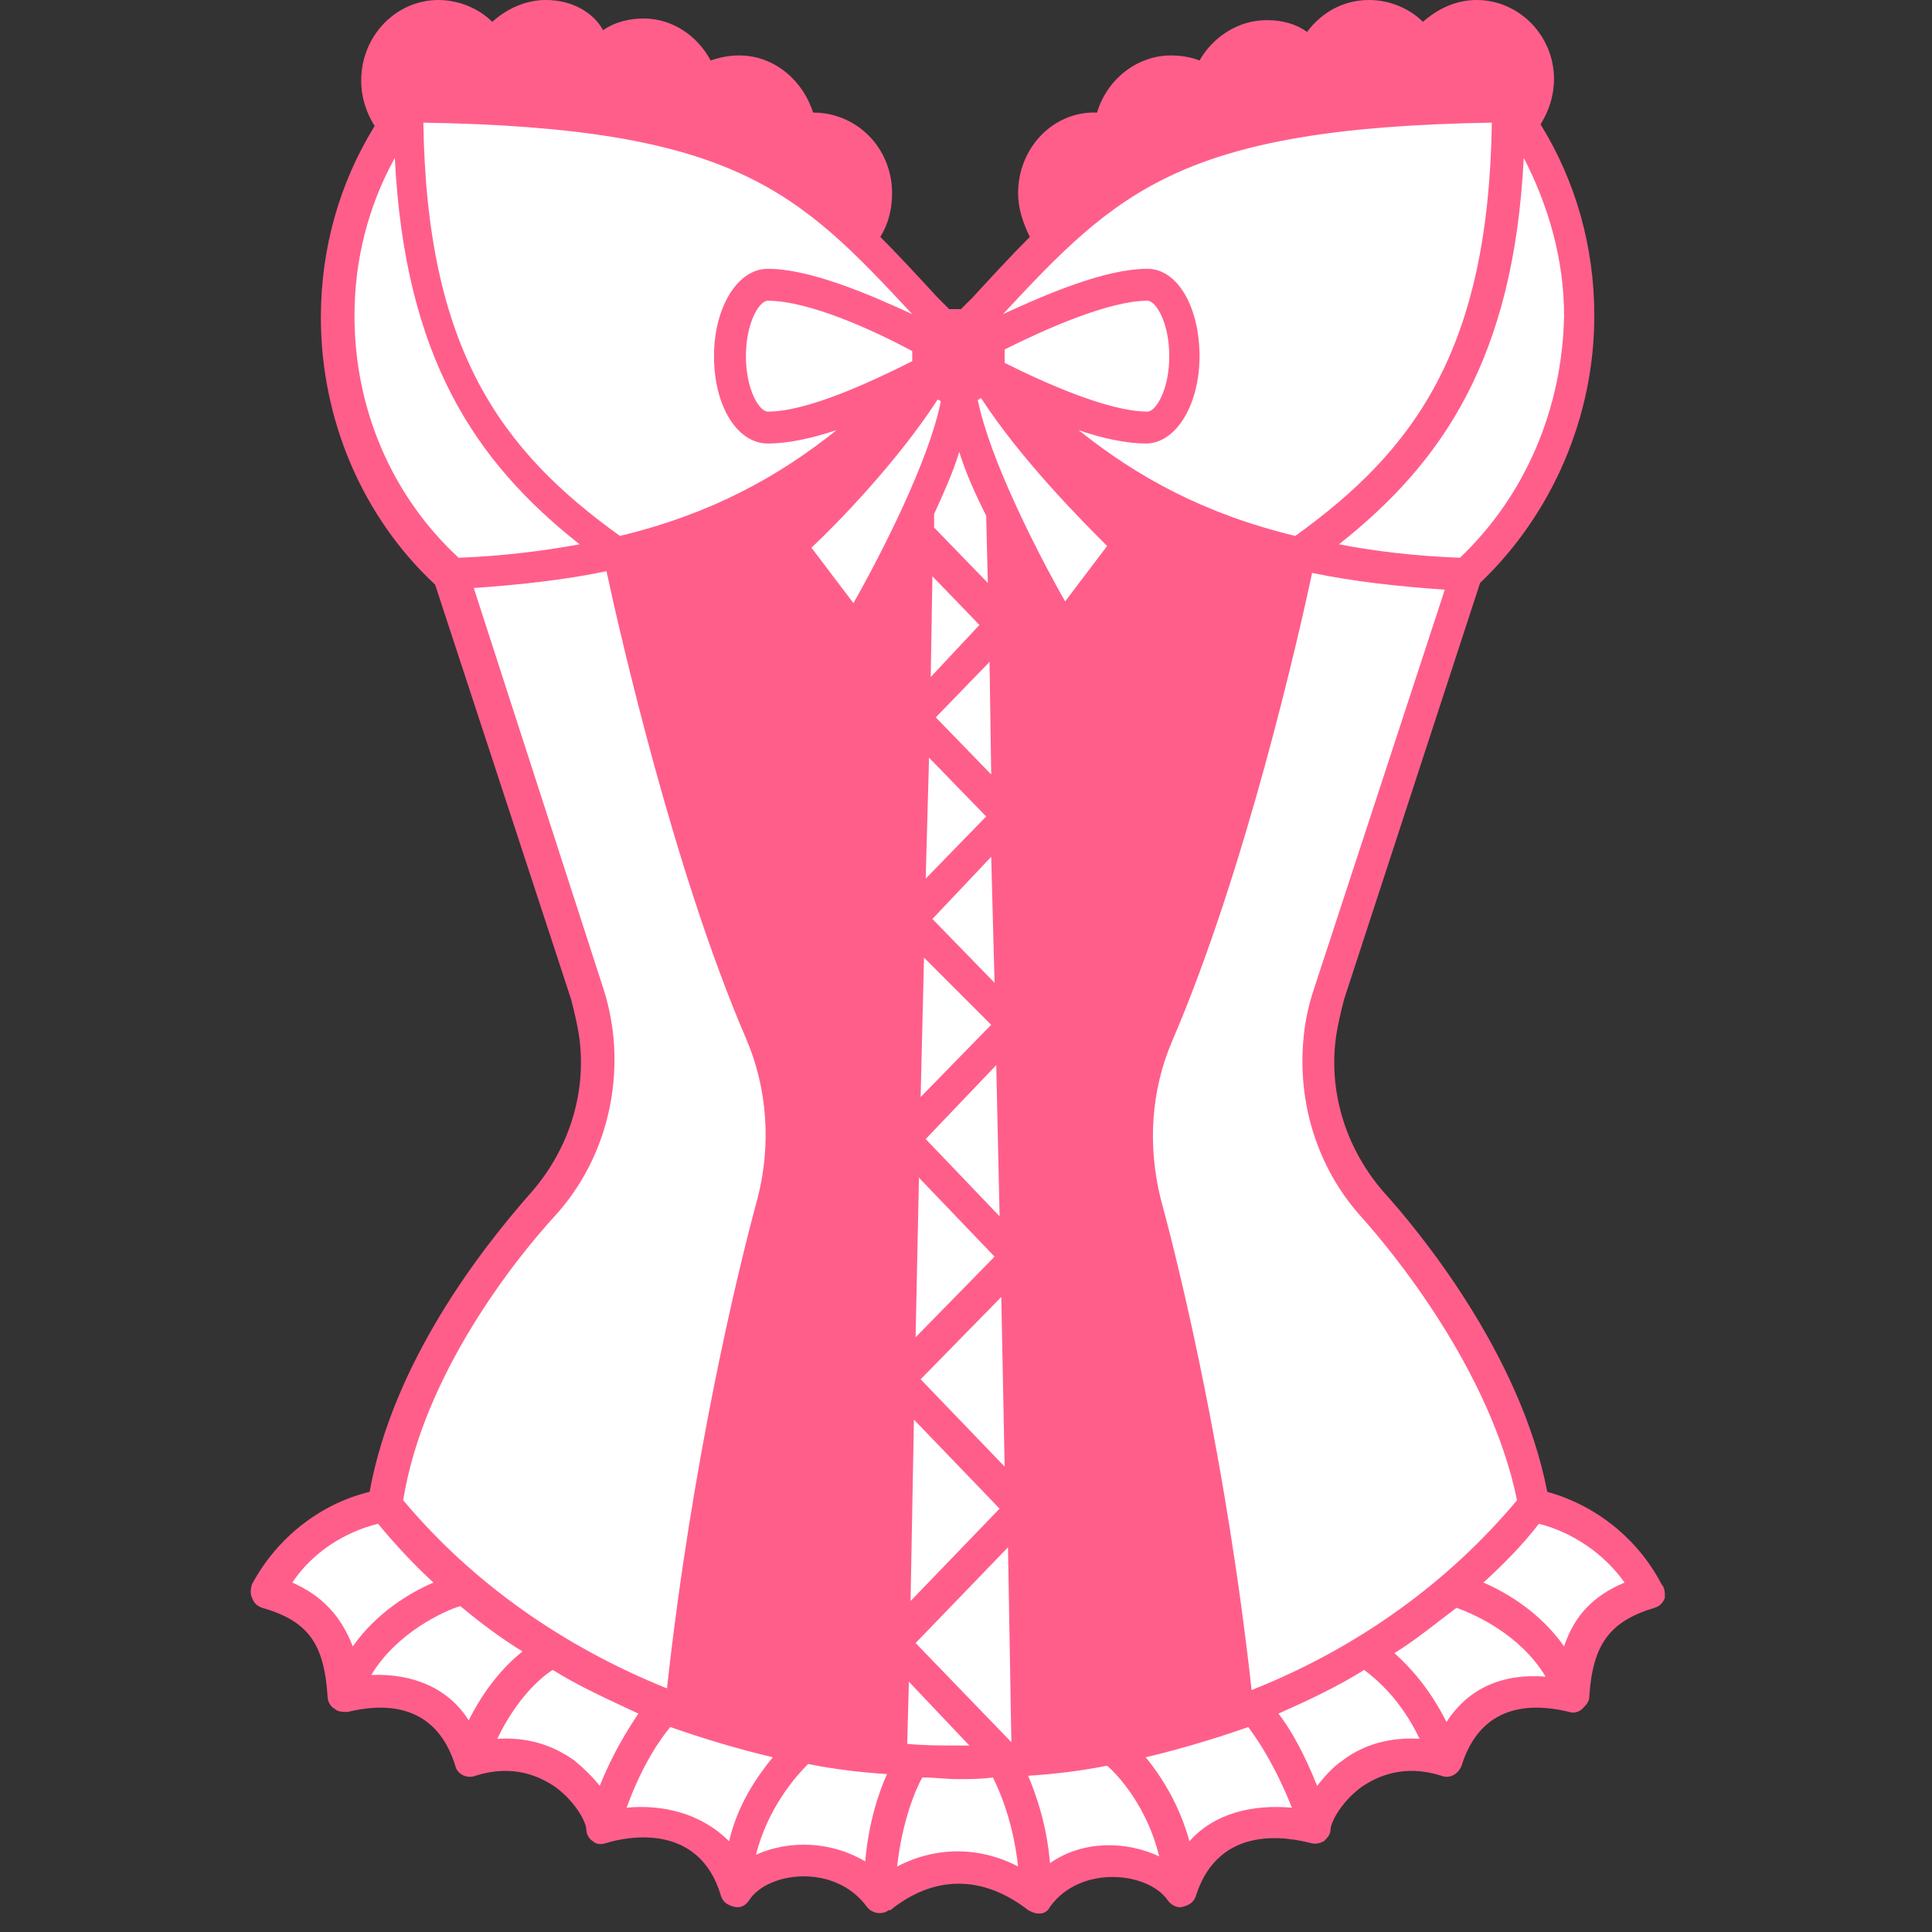
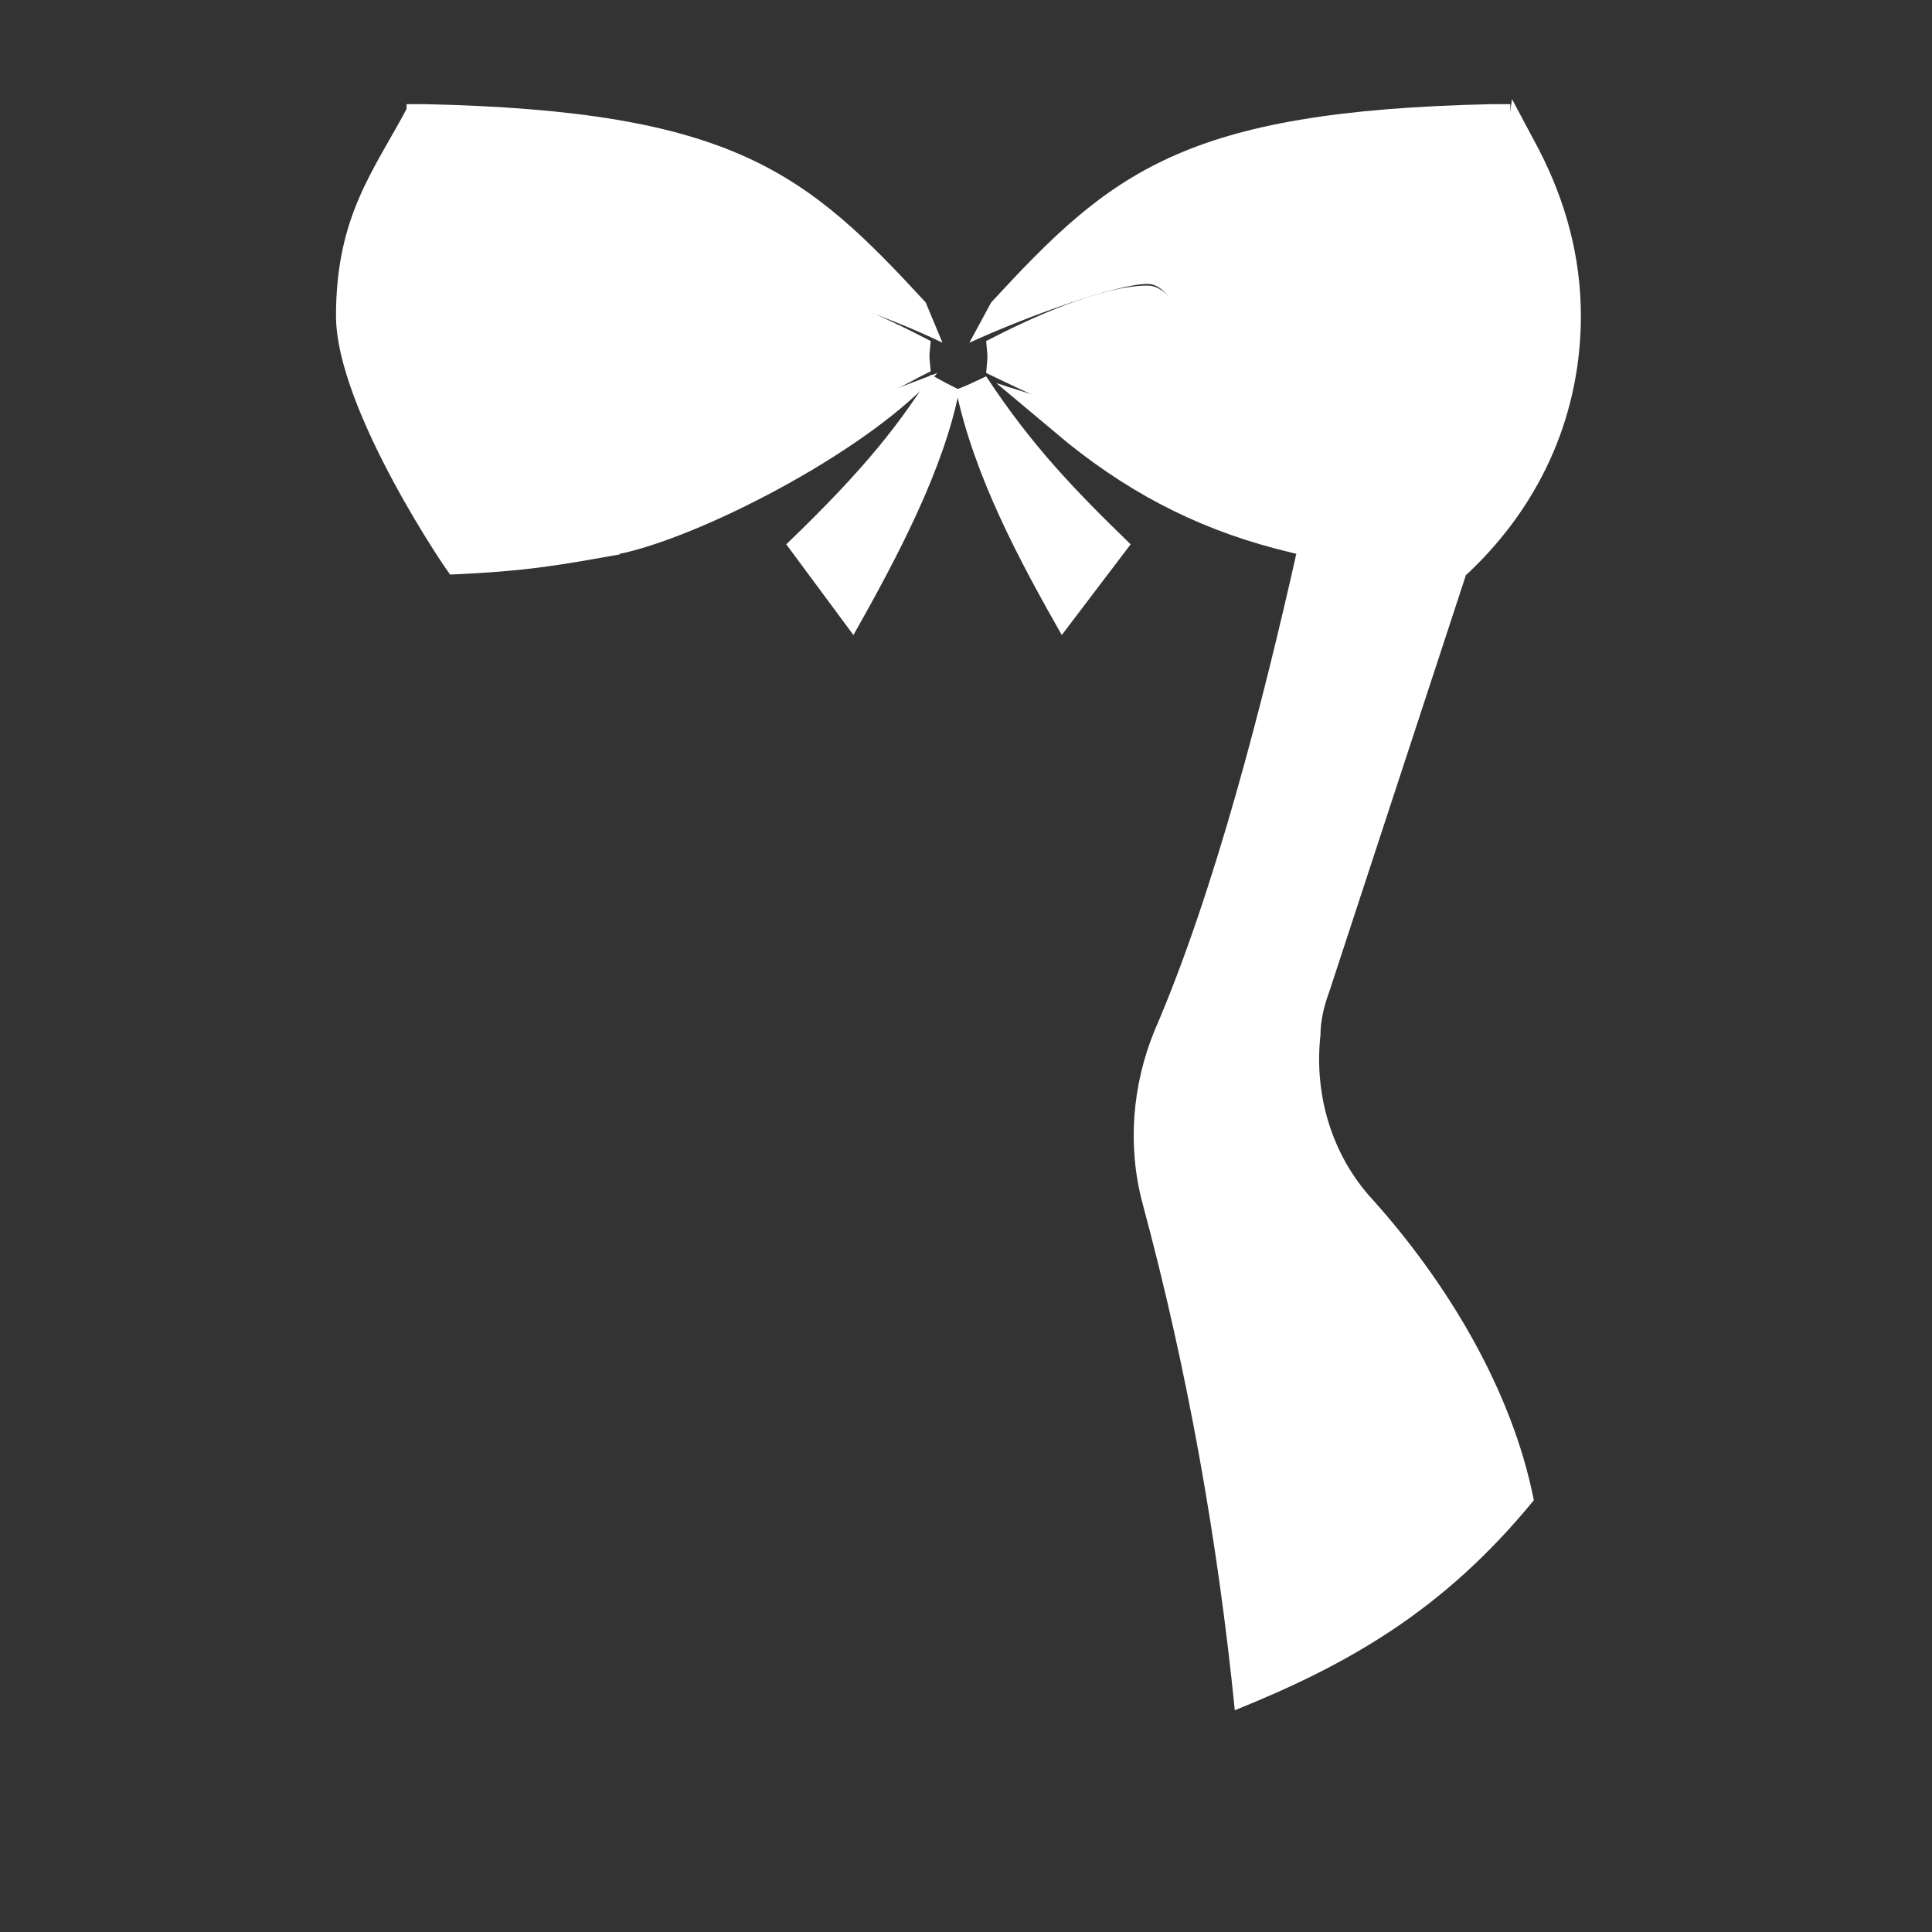
<svg xmlns="http://www.w3.org/2000/svg" xml:space="preserve" id="Шар_1" x="0" y="0" version="1.1" viewBox="0 0 115 115">
  <rect x="0" y="0" width="115" height="115" fill="#333333" stroke="none" />
  <style>.st0{fill:#fff}.st1{fill:#ff5e8b}</style>
  <path d="M68 71.6c-.9-3.4-.6-7 .7-10.2 3.6-8.3 6.5-19.7 8.5-28.6 4.3.9 6.1 1.1 10.1 1.3l-8.2 25c-.3.8-.5 1.7-.5 2.5-.4 3.6.7 7.2 3.1 9.8 4.4 4.9 8.3 11.3 9.6 17.9-5.4 6.6-11.1 9.8-17.8 12.5-1-10-2.8-20.2-5.5-30.2M46.8 32.4c4.9-4.7 6.8-7.3 8.6-10.1 1.1.6.7.4 1.7.9-.9 4.7-3.7 10-6.3 14.6z" class="st0" />
  <path d="M56.9 23.2c1-.4.5-.2 1.8-.8 2.7 4.1 5.2 6.7 8.6 10l-4.1 5.4c-2.5-4.4-5.2-9.4-6.3-14.6m11.4 2.3c-2.9 0-7.1-2.1-9.6-3.3.1-1.2.1-.7 0-1.9 2.5-1.3 6.8-3.3 9.6-3.3 1.3 0 2.4 1.9 2.4 4.3 0 2.3-1.1 4.2-2.4 4.2m-22.6 0c-1.3 0-2.4-1.9-2.4-4.3s1.1-4.3 2.4-4.3c2.9 0 7.2 2.1 9.7 3.4-.1 1.1-.1.7 0 1.8l-.6.3c-2.7 1.5-6.6 3.1-9.1 3.1m41.1 8.8c-4.4-.2-6.8-.7-9.7-1.2 7.4-5.8 11.8-10.8 12.4-23.7l.5-3.5 1.6 3c1.6 3.1 2.5 6.4 2.5 9.9 0 5.5-2.1 11-6.8 15.4z" class="st0" />
  <path d="M76.9 32.9c-5.1-1.2-9.3-3.3-13.3-6.5l-4.3-3.6c1.5.5 8 2.5 9 2.5 1.2 0 2.2-1.9 2.2-4.2s-1-4.2-2.2-4.2c-1.8 0-7.1 1.9-10.6 3.5L59 18c7.1-7.7 11.4-11.4 29.8-11.8h1.1v1.1c-.2 14-5 20.3-12.1 25.5l-.5.2zm-40.6-.1c-7.1-5.1-11.9-11.4-12.1-25.5V6.2h1.1C43.7 6.6 48 10.3 55.1 18l1 2.4c-3.5-1.7-8.6-3.4-10.4-3.4-1.2 0-2.2 1.9-2.2 4.2s1 4.2 2.2 4.2c1 0 2.2-.3 3.8-.8l6.3-2.4c-3.8 4.4-13.5 9.5-18.6 10.7l-.5.1z" class="st0" />
  <path d="M20 18.8c0-6 2.3-8.7 4.3-12.5C25 19.7 26 24.5 36.9 33c-3.4.6-5.4 1-10.1 1.2 0 .1-6.8-9.8-6.8-15.4" class="st0" />
-   <path d="M22.8 89.7c1.1-6.8 5-13.1 9.5-18.1 2.4-2.7 3.5-6.3 3.1-9.9-.1-.9-.3-1.7-.5-2.5l-8.2-25c5.2-.3 6.8-.6 10.1-1.3 1.9 8.9 4.9 20.3 8.5 28.6 1.4 3.2 1.6 6.8.7 10.2-2.7 9.9-4.4 20.2-5.6 30.4 0 0-12.3-6-17.6-12.4M53 104.8l1.6-74.3c1.2-2.7 1.5-3.5 2.6-6.7 1.1 3.1 1.4 4.1 2.6 6.8l1.6 74.3c-3.7.1-4.7.1-8.4-.1" class="st0" />
-   <path d="M47.9 110.9c-2 0-3 .9-4.1 1.6l-.6-1.1c-1.2-2.3-3.4-2.8-5-2.8-.9 0-1.5.1-2.4.3-.4-.9-.7-2.1-2.3-3.3-1-.7-2.2-1.1-3.4-1.1-.4 0-.9 0-1.3.1l-.8.2-.3-.8c-1.1-2.6-3.3-3.7-6.1-3.3l-1.1.2c-.5-4-1.1-4.8-4.7-6.3 1.9-2.7 3.2-4.2 7.1-5.2 17.2 20.5 51.2 20.4 68.3 0 3.8.9 5.2 2.4 7.1 5.2-3.3 1.4-4.1 2-4.7 6.3l-1.1-.2c-3.6-.5-5.2 1.1-6.5 4-1.8-.4-3.6-.7-5.6.8-1.5 1.1-1.9 2.3-2.3 3.2-4.5-.9-6.1.1-7.9 3.6-1.2-.8-2.1-1.6-4.1-1.6-2.3 0-3.4 1.1-4.4 2.2-1.3-.9-2.5-1.8-4.7-1.8-1.4 0-2.7.4-3.9 1.3l-.7.5c-1.2-1-2.2-2-4.5-2" class="st0" />
-   <path d="M98.9 94.3c-1.4-2.7-3.9-4.7-6.8-5.5-1.6-8.3-7.8-15.7-9.7-17.8-2.2-2.5-3.3-5.8-2.9-9.1.1-.8.3-1.6.5-2.4l8.1-24.8c4.3-4.1 6.8-9.9 6.8-15.9 0-4.1-1.1-8-3.2-11.4.5-.8.8-1.7.8-2.7 0-2.6-2.1-4.7-4.6-4.7-1.2 0-2.3.5-3.2 1.3-.8-.8-2-1.3-3.2-1.3-1.5 0-2.8.7-3.7 1.9-.7-.5-1.5-.7-2.4-.7-1.7 0-3.2 1-4 2.4-.5-.2-1.1-.3-1.7-.3-2 0-3.8 1.4-4.4 3.4-2.6-.1-4.7 2.1-4.7 4.8 0 .9.3 1.8.7 2.6-1.1 1.1-2.2 2.3-3.4 3.6l-.7.7h-.7l-.7-.7c-1.2-1.3-2.3-2.5-3.4-3.6.5-.8.7-1.7.7-2.6 0-2.7-2.1-4.8-4.7-4.8-.6-1.9-2.3-3.4-4.4-3.4-.6 0-1.1.1-1.7.3-.8-1.5-2.3-2.5-4-2.5-.8 0-1.7.2-2.4.7C35.3.7 34 0 32.5 0c-1.2 0-2.3.5-3.2 1.3-.8-.8-2-1.3-3.2-1.3-2.5 0-4.6 2.1-4.6 4.8 0 1 .3 1.9.8 2.7-2.1 3.4-3.2 7.3-3.2 11.4 0 6.1 2.5 11.9 6.8 15.9L34 59.5c.2.8.4 1.6.5 2.4.4 3.3-.7 6.6-2.9 9.1-3 3.4-8.2 10.1-9.6 17.8-2.9.7-5.5 2.7-7 5.5-.1.3-.1.6 0 .8q.15.45.6.6c2.8.8 3.7 2.2 3.9 5.3 0 .3.2.6.4.7.2.2.5.2.8.2 3.3-.8 5.5.3 6.4 3.2.1.5.7.8 1.2.6 2.2-.7 3.8 0 4.8.7 1.2.9 1.8 2.1 1.8 2.5 0 .3.2.6.4.7.2.2.5.2.8.1 1.3-.4 5.5-1.2 6.8 3.1.1.4.4.6.8.7s.7-.1.9-.4c1.1-1.7 5.1-2.2 7 .4.3.4.9.5 1.3.2h.1c2.6-2.1 5.5-2.1 8.2 0 .2.1.4.2.6.2h.1c.3 0 .5-.2.6-.4 1.8-2.5 5.8-2.1 7-.4.2.3.6.5.9.4.4-.1.7-.3.8-.7 1.4-4.3 5.6-3.4 6.8-3.1.3.1.6 0 .8-.1.2-.2.4-.4.4-.7 0-.4.6-1.6 1.8-2.5 1-.7 2.6-1.4 4.8-.7.5.2 1-.1 1.2-.6.9-2.9 3.1-4 6.4-3.2.3.1.6 0 .8-.2s.4-.4.4-.7c.2-3.1 1.2-4.5 3.9-5.3q.45-.15.6-.6c0-.3 0-.6-.2-.8M78.2 58.9c-.3.9-.5 1.8-.6 2.8-.4 3.9.8 7.8 3.4 10.7 1.8 2 7.7 9.1 9.3 16.9-4.1 4.9-9.5 8.8-15.8 11.3C73 87 70.3 75.8 69.1 71.4c-.8-3.2-.6-6.5.7-9.5 4.3-10 7.5-24 8.3-27.8 2.4.5 5 .8 7.9 1zm-20-35.1c.1 0 .1-.1.2-.1 2.4 3.7 6.1 7.4 7.5 8.8l-2.5 3.3c-1.7-3-4.5-8.5-5.2-12m-1.1 3.1c.4 1.3 1 2.6 1.6 3.8l.1 4-3.2-3.3v-.8c.5-1.1 1.1-2.4 1.5-3.7m-1.6 7.4 2.8 2.9-2.9 3.1zm-.4 33.5 4.2-4.4.2 9zm4.1 7-4.7 4.8.2-9.5zm-4.4-9.5L55 57l4 4zm.7-10.6L59 51l.2 7.5zm-.4-2.4.2-7.2 3.4 3.5zm.6-9.6 3.2-3.3.1 6.7zm3.9 34.5.2 10.1-5-5.2zM56 23.9c-.7 3.5-3.5 9-5.2 12l-2.5-3.3c1.5-1.4 5.1-5.1 7.5-8.8.1 0 .1 0 .2.1m-1.6 60.6 5.1 5.3-5.3 5.5zm5.6 7.6.2 11.6-5.7-5.9zm-.2-70.9v-.4c2.4-1.2 6.2-2.9 8.5-2.9.5 0 1.3 1.3 1.3 3.3s-.8 3.3-1.3 3.3c-2.3 0-6.1-1.7-8.5-2.9zm-5.5.3c-2.4 1.2-6.2 3-8.6 3-.5 0-1.3-1.3-1.3-3.3s.8-3.3 1.3-3.3c2.4 0 6.2 1.7 8.6 3v.6m-.3 82.3.1-3.7 3.6 3.8H57c-1 0-2 0-3-.1m32.9-70.6c-2.7-.1-5.1-.4-7.2-.8 6.2-4.9 10.4-11.1 11-23 1.5 2.9 2.4 6.1 2.4 9.4-.1 5.5-2.3 10.7-6.2 14.4m1.9-25.9c-.2 13.5-4.6 19.5-11.7 24.6-5.4-1.3-9.4-3.5-12.9-6.3 1.4.5 2.9.8 4 .8 1.8 0 3.2-2.3 3.2-5.2S70.1 16 68.3 16c-2.5 0-6 1.5-8.6 2.7 6.8-7.3 10.6-11.1 29.1-11.4M54.3 18.7c-2.6-1.2-6.1-2.7-8.6-2.7-1.8 0-3.2 2.3-3.2 5.2 0 3 1.4 5.2 3.2 5.2 1.2 0 2.6-.3 4.1-.8-3.5 2.8-7.5 5-12.9 6.3-7.1-5.1-11.5-11.1-11.7-24.6 18.6.3 22.3 4.1 29.1 11.4m-33.2.1c0-3.3.8-6.5 2.4-9.4.6 11.9 4.8 18.1 11 23-2.2.4-4.6.7-7.2.8-4-3.7-6.2-8.9-6.2-14.4m12 53.5c2.6-2.9 3.8-6.8 3.4-10.7-.1-.9-.3-1.9-.6-2.8L28.2 35c2.9-.2 5.5-.5 7.9-1 .8 3.7 4 17.8 8.3 27.8 1.3 3 1.5 6.4.7 9.5-1.2 4.4-3.9 15.6-5.4 29.2C33.5 98 28.1 94.2 24 89.3c1.2-7.5 6.7-14.4 9.1-17M17.4 94.2c1.2-1.8 3.1-3 5.1-3.5 1 1.2 2.1 2.4 3.3 3.5-1.4.6-3.4 1.8-4.8 3.8-.7-1.8-1.8-3-3.6-3.8m4.7 5.5c1.5-2.5 4.3-3.8 5.3-4.1 1.2 1 2.4 1.9 3.7 2.7-1 .8-2.2 2.1-3.2 4.1-1.2-1.9-3.3-2.8-5.8-2.7m12.1 5.1c-1.4-1-2.9-1.4-4.6-1.3 1.1-2.3 2.5-3.6 3.3-4.1 1.6 1 3.4 1.8 5.1 2.6-.6.9-1.5 2.3-2.3 4.3q-.6-.75-1.5-1.5m3.1 2.8c.9-2.5 2-4.1 2.6-4.8 2 .7 4 1.3 6.1 1.8-.9 1.1-2.1 2.8-2.6 5-1.7-1.7-4-2.2-6.1-2m7.7 2.8c.7-2.8 2.4-4.7 3.1-5.4 1.5.3 3.1.5 4.7.6-.5 1.1-1.1 2.9-1.3 5.2-2-1.2-4.5-1.3-6.5-.4m8.4.7c.3-2.7 1.1-4.6 1.5-5.3.7 0 1.4.1 2.1.1s1.4 0 2.1-.1c.4.8 1.2 2.6 1.5 5.3-2.3-1.2-4.9-1.2-7.2 0m9.1-.2c-.2-2.3-.8-4-1.3-5.2 1.6-.1 3.2-.3 4.7-.6.7.6 2.4 2.5 3.1 5.4-1.9-.9-4.5-1-6.5.4m8.3-1.3c-.6-2.2-1.7-3.9-2.6-5 2.1-.5 4.1-1.1 6.1-1.8.6.8 1.6 2.3 2.6 4.8-2.3-.2-4.6.3-6.1 2m9.1-4.8c-.6.4-1.1 1-1.5 1.5-.8-2-1.6-3.4-2.3-4.3 1.8-.8 3.5-1.6 5.1-2.6.8.6 2.2 1.8 3.3 4.1-1.7-.1-3.3.3-4.6 1.3m6.2-2.3c-1-2-2.2-3.3-3.1-4.1 1.3-.8 2.5-1.8 3.7-2.7 1.1.4 3.8 1.6 5.3 4.1-2.6-.2-4.6.7-5.9 2.7m7-4.5c-1.4-2-3.4-3.2-4.8-3.8 1.2-1.1 2.3-2.2 3.3-3.5 2 .5 3.9 1.8 5.1 3.5-1.9.8-3 2-3.6 3.8" class="st1" />
</svg>